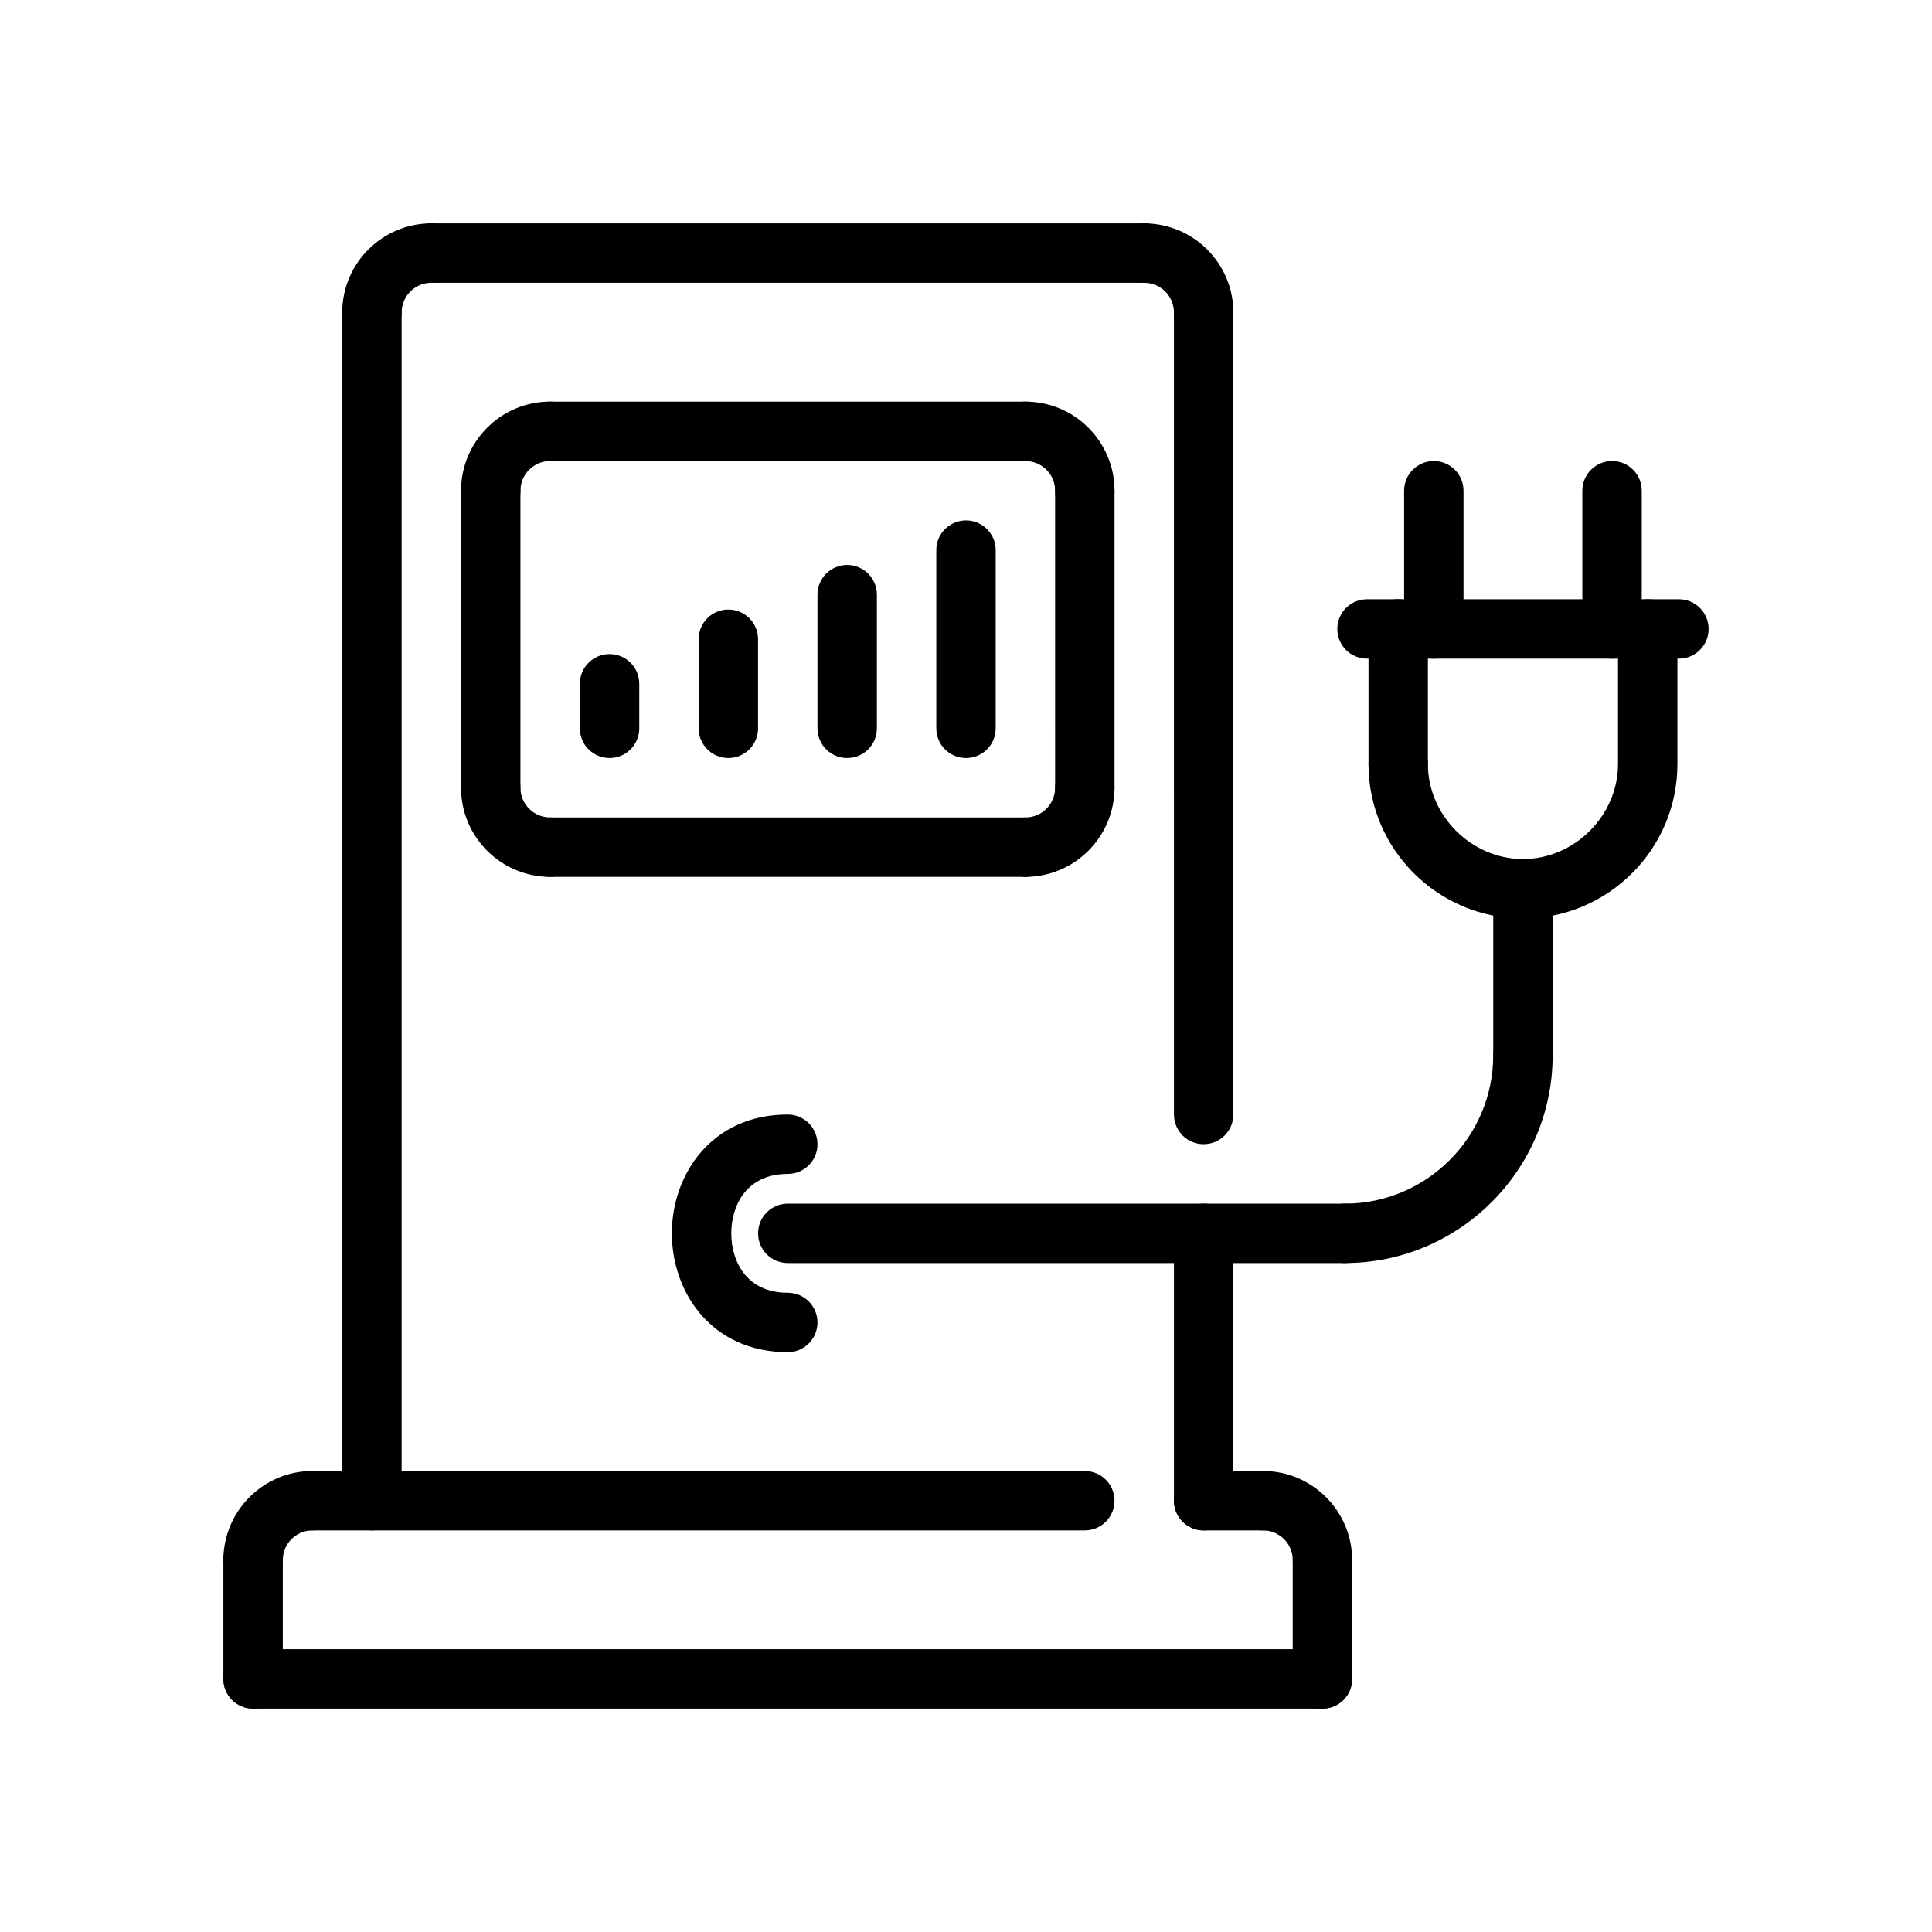
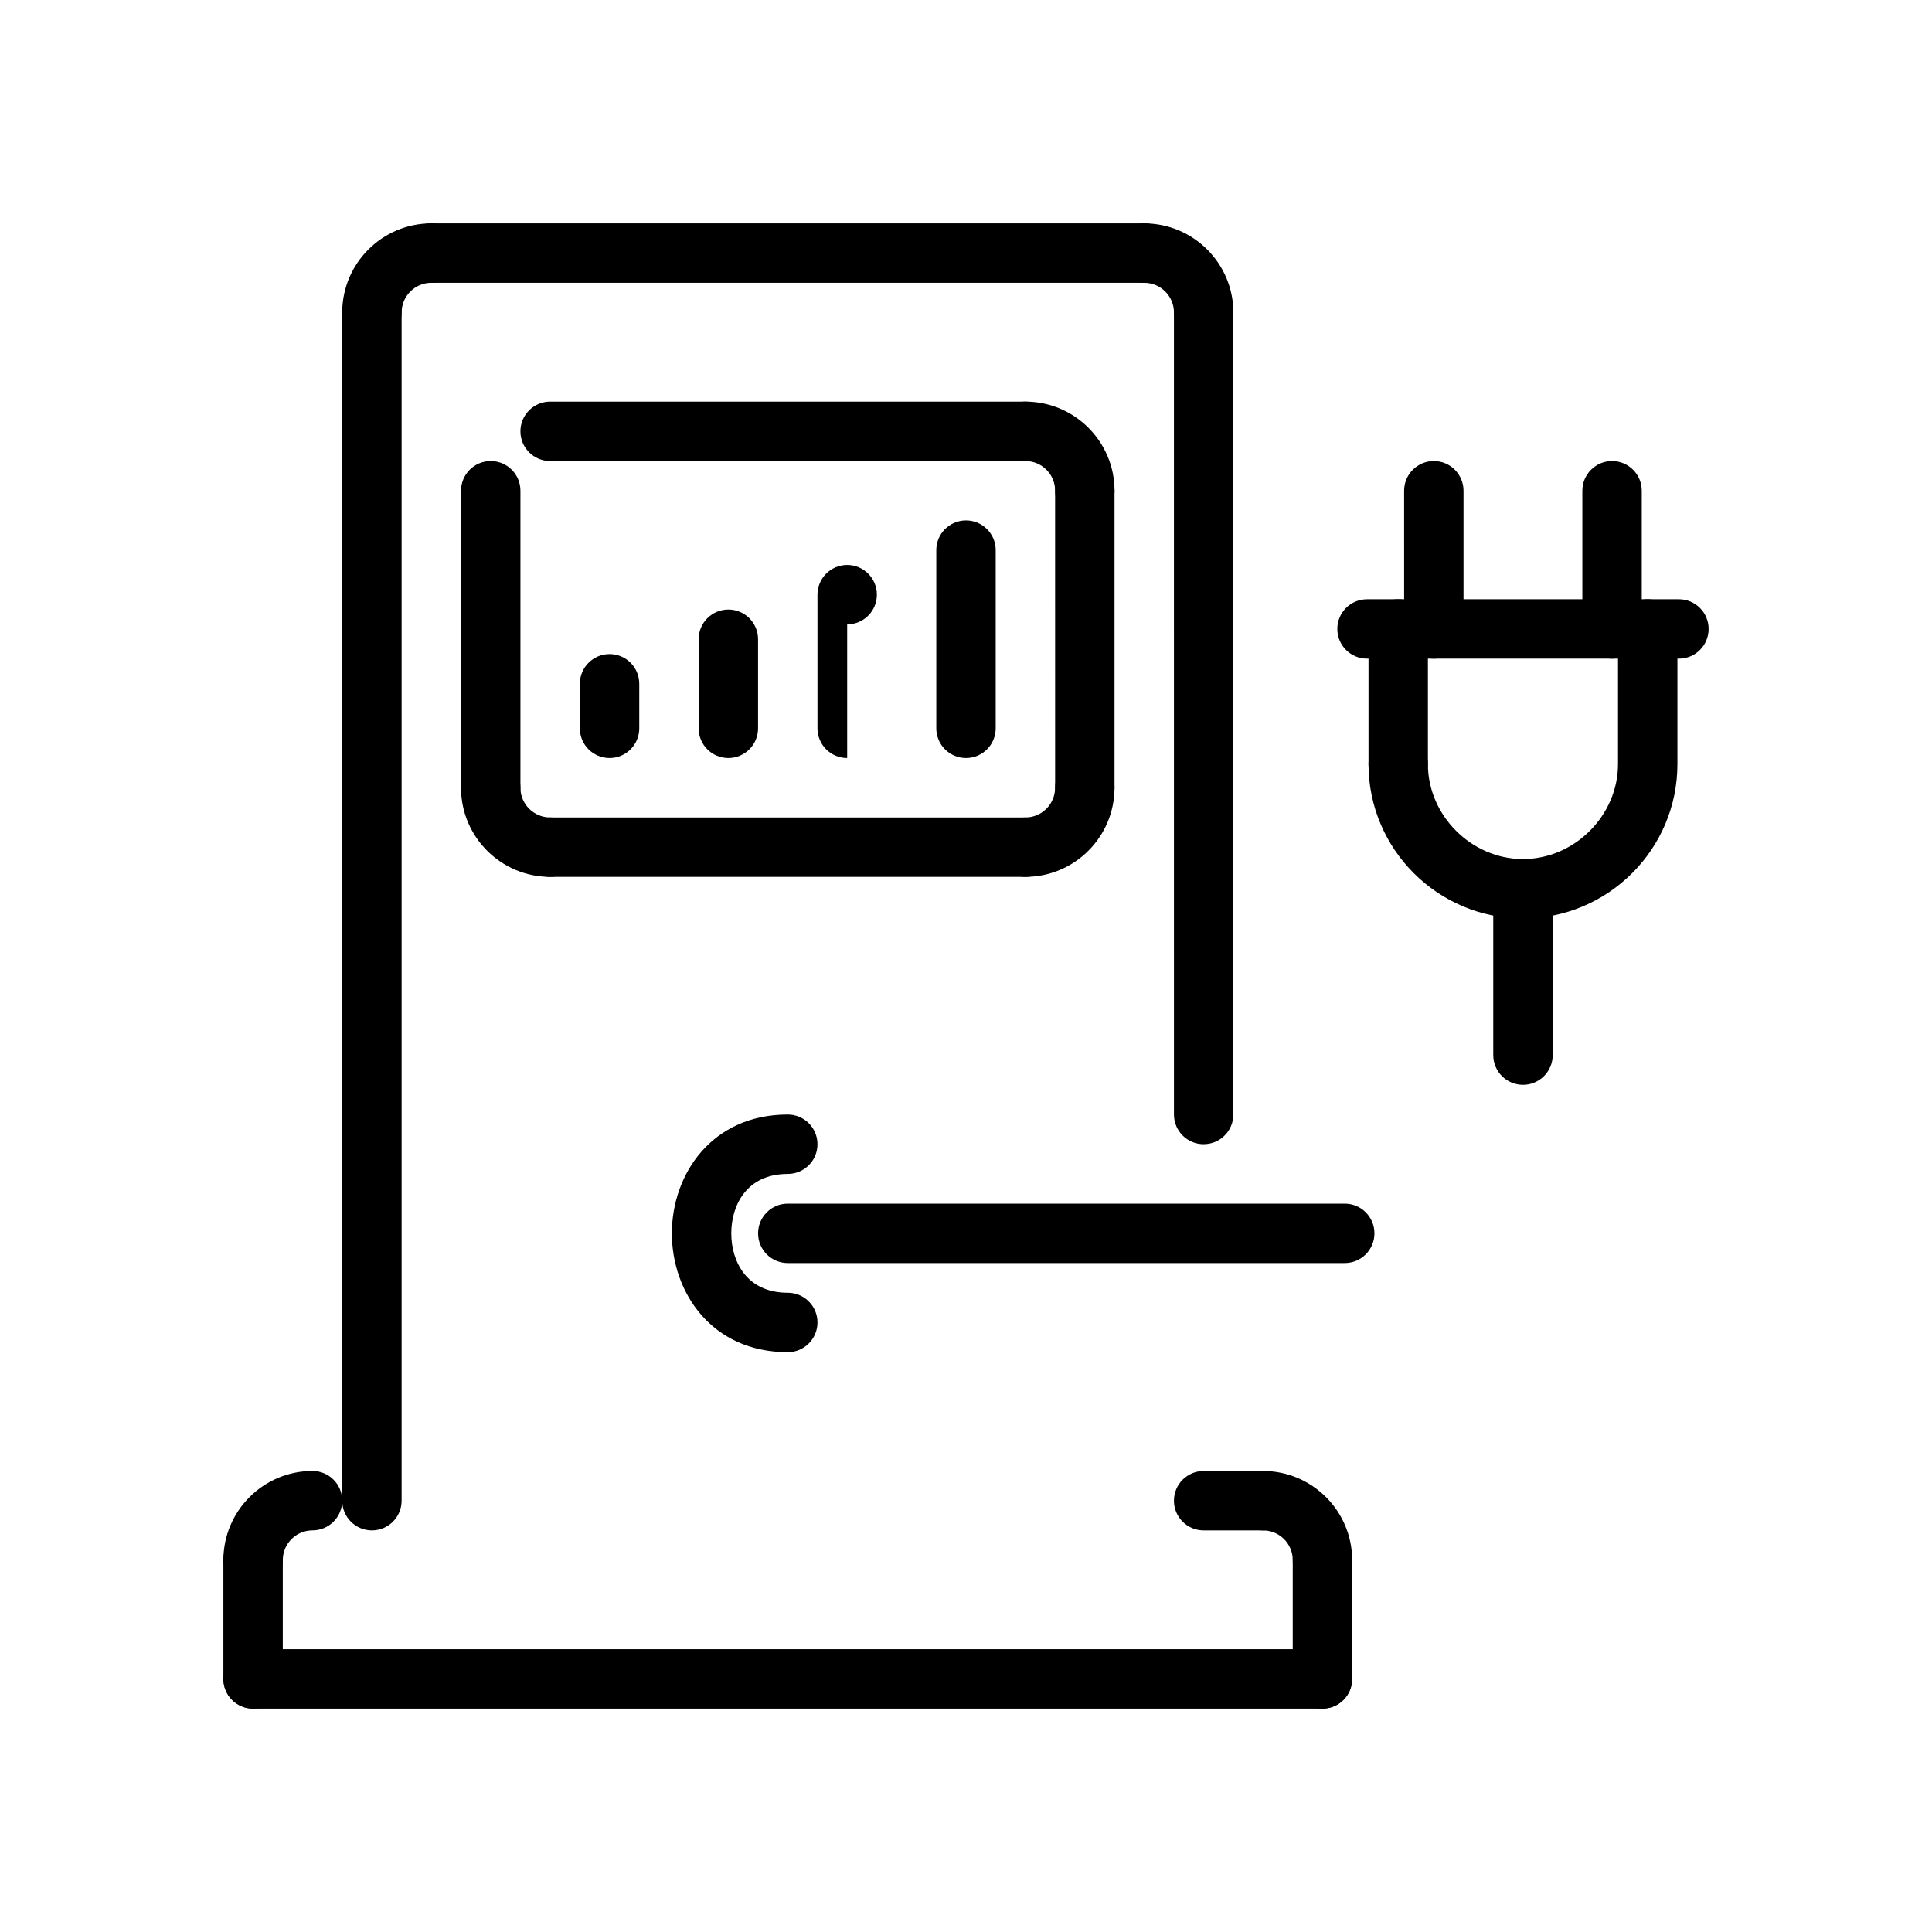
<svg xmlns="http://www.w3.org/2000/svg" fill="#000000" width="800px" height="800px" version="1.1" viewBox="144 144 512 512">
  <g>
    <path d="m352.77 502.34c-20.168 0-30.715-15.84-30.715-31.488 0-15.648 10.555-31.488 30.715-31.488 4.352 0 7.871 3.527 7.871 7.871s-3.519 7.871-7.871 7.871c-11.043 0-14.973 8.477-14.973 15.742s3.93 15.742 14.973 15.742c4.352 0 7.871 3.527 7.871 7.871 0 4.352-3.516 7.879-7.871 7.879z" />
    <path d="m462.98 447.23c-4.352 0-7.871-3.527-7.871-7.871l-0.004-212.55c0-4.344 3.519-7.871 7.871-7.871 4.352 0 7.871 3.527 7.871 7.871v212.54c0.004 4.348-3.516 7.875-7.867 7.875z" />
-     <path d="m462.98 549.57c-4.352 0-7.871-3.527-7.871-7.871v-70.848c0-4.344 3.519-7.871 7.871-7.871 4.352 0 7.871 3.527 7.871 7.871v70.848c0 4.344-3.519 7.871-7.871 7.871z" />
-     <path d="m431.49 549.57h-204.68c-4.352 0-7.871-3.527-7.871-7.871s3.519-7.871 7.871-7.871h204.67c4.352 0 7.871 3.527 7.871 7.871 0.004 4.344-3.516 7.871-7.867 7.871z" />
-     <path d="m500.37 478.72c-4.352 0-7.871-3.527-7.871-7.871s3.519-7.871 7.871-7.871c21.703 0 39.359-17.656 39.359-39.359 0-4.344 3.519-7.871 7.871-7.871 4.352 0 7.871 3.527 7.871 7.871 0.004 30.383-24.723 55.102-55.102 55.102z" />
    <path d="m500.37 478.72h-147.6c-4.352 0-7.871-3.527-7.871-7.871s3.519-7.871 7.871-7.871h147.6c4.352 0 7.871 3.527 7.871 7.871s-3.519 7.871-7.871 7.871z" />
    <path d="m547.6 431.49c-4.352 0-7.871-3.527-7.871-7.871v-44.082c0-4.344 3.519-7.871 7.871-7.871 4.352 0 7.871 3.527 7.871 7.871l0.004 44.078c0 4.348-3.519 7.875-7.875 7.875z" />
    <path d="m547.6 387.4c-22.57 0-40.934-18.352-40.934-40.91 0-4.344 3.519-7.871 7.871-7.871 4.352 0 7.871 3.527 7.871 7.871 0 13.641 11.539 25.168 25.191 25.168 13.648 0 25.191-11.523 25.191-25.168v-35.816c0-4.344 3.519-7.871 7.871-7.871 4.352 0 7.871 3.527 7.871 7.871v35.816c0.004 22.562-18.363 40.91-40.934 40.91z" />
    <path d="m588.93 318.55h-82.656c-4.352 0-7.871-3.527-7.871-7.871s3.519-7.871 7.871-7.871l82.656-0.004c4.352 0 7.871 3.527 7.871 7.871 0.004 4.348-3.516 7.875-7.871 7.875z" />
    <path d="m514.54 354.36c-4.352 0-7.871-3.527-7.871-7.871v-35.816c0-4.344 3.519-7.871 7.871-7.871 4.352 0 7.871 3.527 7.871 7.871v35.816c0.004 4.344-3.516 7.871-7.871 7.871z" />
    <path d="m523.98 318.55c-4.352 0-7.871-3.527-7.871-7.871l-0.004-36.629c0-4.344 3.519-7.871 7.871-7.871 4.352 0 7.871 3.527 7.871 7.871v36.629c0.004 4.352-3.516 7.871-7.867 7.871z" />
    <path d="m571.21 318.55c-4.352 0-7.871-3.527-7.871-7.871v-36.629c0-4.344 3.519-7.871 7.871-7.871 4.352 0 7.871 3.527 7.871 7.871v36.629c0 4.352-3.519 7.871-7.871 7.871z" />
    <path d="m447.23 218.94h-188.93c-4.352 0-7.871-3.527-7.871-7.871s3.519-7.871 7.871-7.871h188.93c4.352 0 7.871 3.527 7.871 7.871s-3.519 7.871-7.871 7.871z" />
    <path d="m462.98 234.69c-4.352 0-7.871-3.527-7.871-7.871 0-4.336-3.527-7.871-7.871-7.871-4.352 0-7.871-3.527-7.871-7.871s3.519-7.871 7.871-7.871c13.02 0 23.617 10.598 23.617 23.617-0.004 4.34-3.523 7.867-7.875 7.867z" />
-     <path d="m368.51 344.89c-4.352 0-7.871-3.527-7.871-7.871v-35.426c0-4.344 3.519-7.871 7.871-7.871 4.352 0 7.871 3.527 7.871 7.871v35.426c0 4.344-3.519 7.871-7.871 7.871z" />
+     <path d="m368.51 344.89c-4.352 0-7.871-3.527-7.871-7.871v-35.426c0-4.344 3.519-7.871 7.871-7.871 4.352 0 7.871 3.527 7.871 7.871c0 4.344-3.519 7.871-7.871 7.871z" />
    <path d="m337.02 344.89c-4.352 0-7.871-3.527-7.871-7.871v-23.617c0-4.344 3.519-7.871 7.871-7.871 4.352 0 7.871 3.527 7.871 7.871v23.617c0 4.344-3.519 7.871-7.871 7.871z" />
    <path d="m305.54 344.89c-4.352 0-7.871-3.527-7.871-7.871v-11.809c0-4.344 3.519-7.871 7.871-7.871 4.352 0 7.871 3.527 7.871 7.871v11.809c0 4.344-3.519 7.871-7.871 7.871z" />
    <path d="m400 344.89c-4.352 0-7.871-3.527-7.871-7.871v-47.23c0-4.344 3.519-7.871 7.871-7.871s7.871 3.527 7.871 7.871v47.23c0 4.344-3.519 7.871-7.871 7.871z" />
    <path d="m431.49 360.64c-4.352 0-7.871-3.527-7.871-7.871l-0.004-78.719c0-4.344 3.519-7.871 7.871-7.871s7.871 3.527 7.871 7.871v78.719c0.004 4.348-3.516 7.871-7.867 7.871z" />
    <path d="m415.74 376.38c-4.352 0-7.871-3.527-7.871-7.871s3.519-7.871 7.871-7.871c4.344 0 7.871-3.535 7.871-7.871 0-4.344 3.519-7.871 7.871-7.871s7.871 3.527 7.871 7.871c0.004 13.016-10.594 23.613-23.613 23.613z" />
    <path d="m274.05 360.64c-4.352 0-7.871-3.527-7.871-7.871v-78.719c0-4.344 3.519-7.871 7.871-7.871s7.871 3.527 7.871 7.871v78.719c0 4.348-3.519 7.871-7.871 7.871z" />
    <path d="m289.79 376.38c-13.02 0-23.617-10.598-23.617-23.617 0-4.344 3.519-7.871 7.871-7.871 4.352 0 7.871 3.527 7.871 7.871 0 4.336 3.527 7.871 7.871 7.871 4.352 0 7.871 3.527 7.871 7.871 0.008 4.348-3.512 7.875-7.867 7.875z" />
    <path d="m415.74 376.38h-125.95c-4.352 0-7.871-3.527-7.871-7.871s3.519-7.871 7.871-7.871h125.95c4.352 0 7.871 3.527 7.871 7.871s-3.516 7.871-7.871 7.871z" />
    <path d="m242.56 549.57c-4.352 0-7.871-3.527-7.871-7.871v-314.88c0-4.344 3.519-7.871 7.871-7.871 4.352 0 7.871 3.527 7.871 7.871v314.88c0 4.344-3.519 7.871-7.871 7.871z" />
    <path d="m211.07 565.31c-4.352 0-7.871-3.527-7.871-7.871 0-13.02 10.598-23.617 23.617-23.617 4.352 0 7.871 3.527 7.871 7.871s-3.519 7.871-7.871 7.871c-4.344 0-7.871 3.535-7.871 7.871-0.004 4.348-3.523 7.875-7.875 7.875z" />
    <path d="m211.07 596.8c-4.352 0-7.871-3.527-7.871-7.871v-31.488c0-4.344 3.519-7.871 7.871-7.871 4.352 0 7.871 3.527 7.871 7.871v31.488c0 4.344-3.519 7.871-7.871 7.871z" />
    <path d="m242.56 234.69c-4.352 0-7.871-3.527-7.871-7.871 0-13.02 10.598-23.617 23.617-23.617 4.352 0 7.871 3.527 7.871 7.871s-3.519 7.871-7.871 7.871c-4.344 0-7.871 3.535-7.871 7.871-0.004 4.348-3.523 7.875-7.875 7.875z" />
-     <path d="m274.05 281.92c-4.352 0-7.871-3.527-7.871-7.871 0-13.02 10.598-23.617 23.617-23.617 4.352 0 7.871 3.527 7.871 7.871s-3.519 7.871-7.871 7.871c-4.344 0-7.871 3.535-7.871 7.871-0.004 4.348-3.523 7.875-7.875 7.875z" />
    <path d="m478.72 549.57h-15.742c-4.352 0-7.871-3.527-7.871-7.871s3.519-7.871 7.871-7.871h15.742c4.352 0 7.871 3.527 7.871 7.871s-3.519 7.871-7.871 7.871z" />
    <path d="m494.46 565.31c-4.352 0-7.871-3.527-7.871-7.871 0-4.336-3.527-7.871-7.871-7.871-4.352 0-7.871-3.527-7.871-7.871s3.519-7.871 7.871-7.871c13.02 0 23.617 10.598 23.617 23.617 0 4.34-3.519 7.867-7.875 7.867z" />
    <path d="m494.46 596.8c-4.352 0-7.871-3.527-7.871-7.871v-31.488c0-4.344 3.519-7.871 7.871-7.871 4.352 0 7.871 3.527 7.871 7.871v31.488c0.004 4.344-3.516 7.871-7.871 7.871z" />
    <path d="m494.46 596.8h-283.39c-4.352 0-7.871-3.527-7.871-7.871s3.519-7.871 7.871-7.871h283.39c4.352 0 7.871 3.527 7.871 7.871s-3.519 7.871-7.875 7.871z" />
    <path d="m415.74 266.18h-125.95c-4.352 0-7.871-3.527-7.871-7.871s3.519-7.871 7.871-7.871h125.95c4.352 0 7.871 3.527 7.871 7.871s-3.516 7.871-7.871 7.871z" />
    <path d="m431.49 281.92c-4.352 0-7.871-3.527-7.871-7.871 0-4.336-3.527-7.871-7.871-7.871-4.352 0-7.871-3.527-7.871-7.871s3.519-7.871 7.871-7.871c13.02 0 23.617 10.598 23.617 23.617-0.004 4.34-3.523 7.867-7.875 7.867z" />
  </g>
</svg>